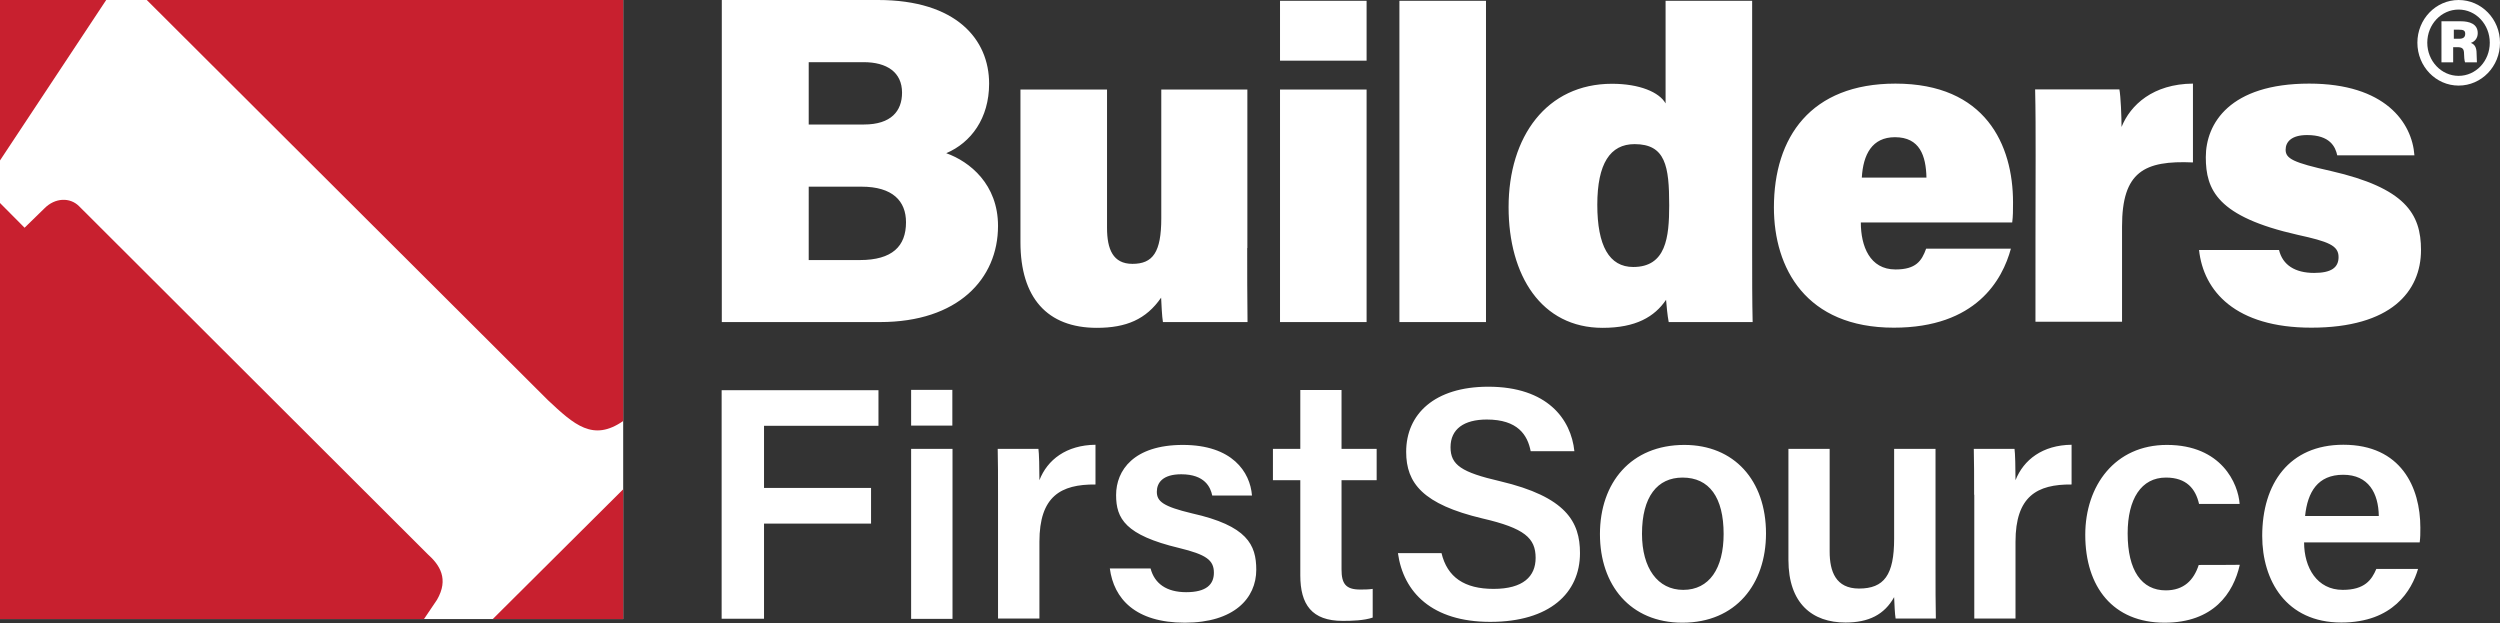
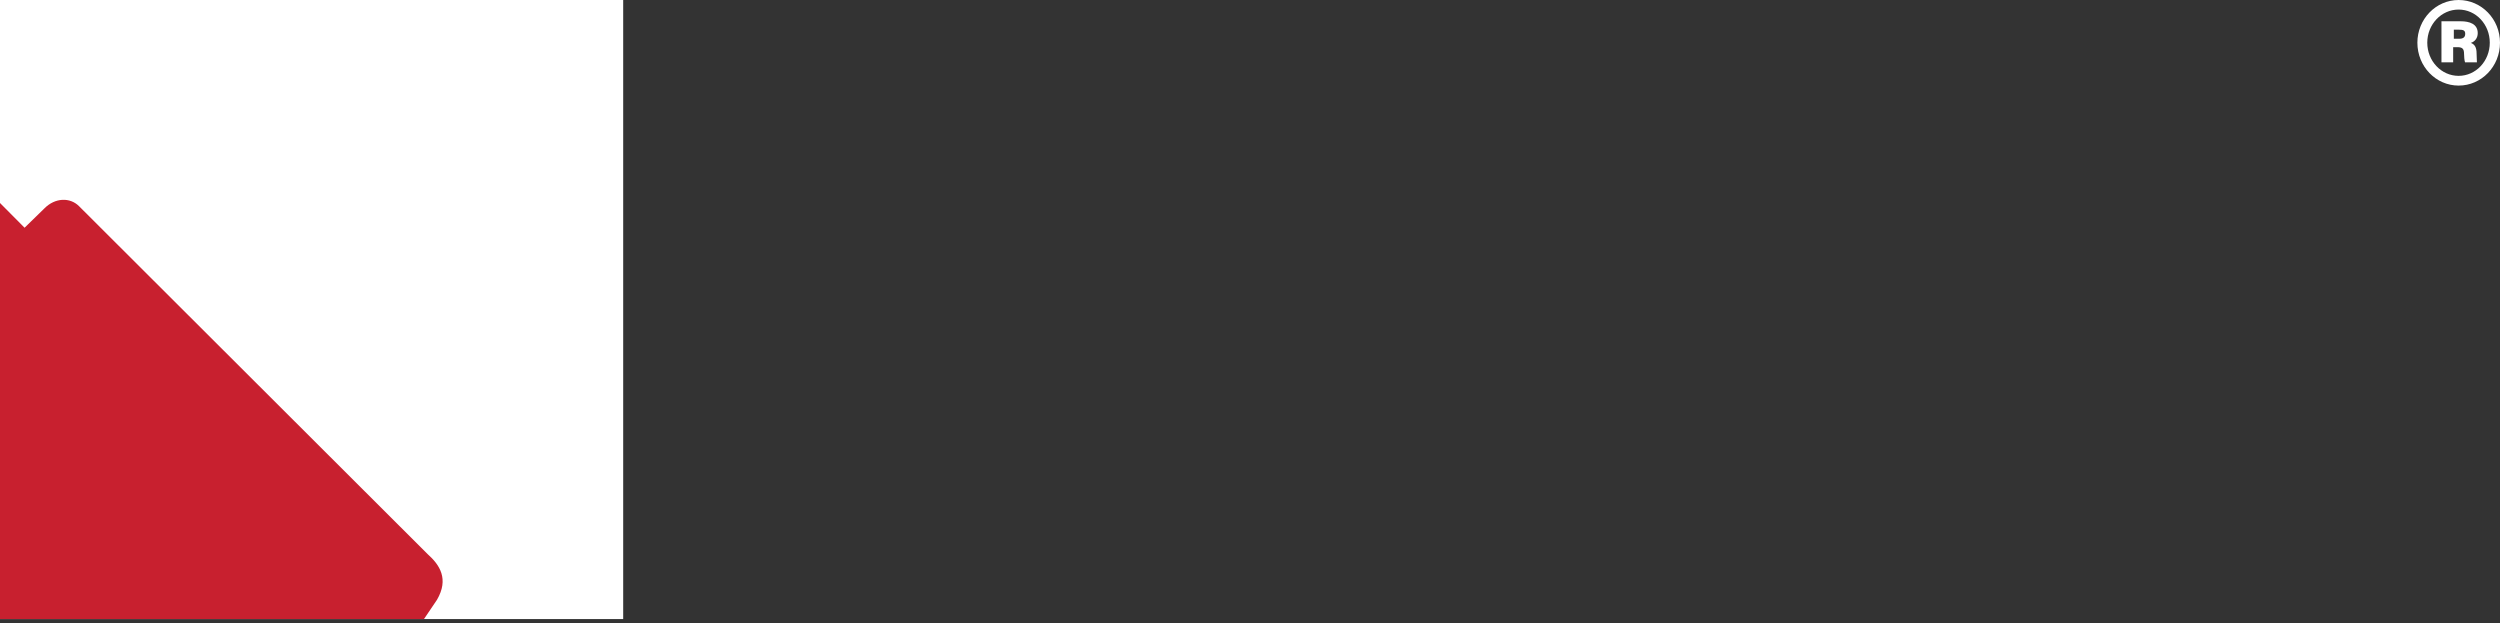
<svg xmlns="http://www.w3.org/2000/svg" version="1.2" viewBox="0 0 1516 378" width="1516" height="378">
  <rect x="0" y="0" width="1516" height="378" fill="#333333" stroke="none" />
  <title>BFS_logo-svg</title>
  <style>
		.s0 { fill: #ffffff } 
		.s1 { fill: #c8202f } 
	</style>
  <g id="Layer">
    <g id="Layer">
      <path id="Layer" class="s0" d="m0 0h377.9v375.4h-377.9z" />
      <g id="Layer">
        <path id="Layer" class="s1" d="m259.3 336l-211.5-211.1c-5.3-5.2-14.3-5.2-20.9 1.5l-12 11.7-14.9-15v252.3h257.1l7.9-11.7c7.3-12.6 1.7-21.1-5.7-27.7z" />
-         <path id="Layer" class="s1" d="m0 0v97.3l64.4-97.3z" />
-         <path id="Layer" class="s1" d="m89 0l243.2 242.6c16 15 27.4 25.4 45.7 12.7v-255.3z" />
-         <path id="Layer" class="s1" d="m377.9 375.4v-78.7l-79.1 78.7z" />
      </g>
    </g>
  </g>
  <g id="Layer">
-     <path id="Layer" fill-rule="evenodd" class="s0" d="m437.7 0h94.7c47.5 0 67.4 23.9 67.4 50.7 0 21.1-11 35.8-26 42.2 14.3 5.1 31.4 18.9 31.4 44.1 0 32.2-24.4 58.3-71.5 58.3h-96zm86.2 75.5c16.5 0 23.1-8.2 23.1-19.3 0-12.4-9.2-18.5-23.3-18.5h-33.3v37.8zm-33.5 82.2h31c19.7 0 28-8.4 28-22.9 0-12.9-8.1-21.6-27-21.6h-32zm265.9-7.3c0 12.3 0 31.5 0.2 44.9h-51.3c-0.6-3.5-0.9-11-1.1-14.8-9.1 13.2-21.2 18.3-39 18.3-30.1 0-46.3-18.3-46.3-51.9v-92.6h52.5v83.9c0 12.9 3.6 21.8 15.4 21.8 12.4 0 17.5-7 17.5-27.7v-78h52.2v96.1zm19.9-149.9h52.5v36.3h-52.5zm0 53.8h52.5v141h-52.5zm72.4-53.8h52.5v194.8h-52.5zm213.9 0v152.3c0 13.9 0 30.4 0.3 42.5h-50.9c-0.8-4.1-1.3-10-1.6-13.5-7 10.3-18.3 17-38.5 17-37.1 0-57-31.7-57-73.2 0-42.8 23.1-74.8 62.7-74.8 16.7 0 28.7 5.1 32.5 11.9v-62.2zm-72.1 161.4c19.9 0 21.8-18 21.8-37.4 0-23.7-2.2-37.1-21-37.1-14.8 0-22.6 11.8-22.6 36.8 0 24.8 7.2 37.7 21.8 37.7zm138-27c0 14.3 5.4 28.5 21 28.5 12.4 0 15.9-5.1 18.6-12.6h51.4c-5.1 18.8-21 47.9-71 47.9-53.3 0-72.7-36.1-72.7-72.9 0-42.6 22.3-75.1 73.7-75.1 54.6 0 71.3 37.1 71.3 72 0 4.9 0 8.4-0.5 12.2h-91.8zm39.8-27.2c-0.3-13.2-4-24.5-19.1-24.5-13.9 0-19.3 10.5-20.1 24.5zm66.2-13.2c0-13.5 0-28-0.3-40.3h51.1c0.8 4.2 1.3 16.7 1.3 22.8 5.4-13.4 19.1-26.1 43.3-26.3v47.8c-29.6-1.3-43 5.7-43 38.8v57.8h-52.5c0 0 0-100.6 0.1-100.6zm147.6 57.1c2.2 9.1 9.7 13.9 21.3 13.9 10.3 0 14.8-3.2 14.8-9.6 0-7.1-6.2-9.4-24.8-13.5-48.7-11-55.7-27.2-55.7-47.1 0-20.4 14.5-44.6 62.7-44.6 46 0 62.4 23.6 63.8 43.5h-46.8c-1.1-5.1-4.3-12.3-18.3-12.3-9.4 0-13 4.1-13 8.9 0 5.4 4.6 7.8 27.5 12.9 44.9 10.3 54.6 25.8 54.6 47.9 0 25.2-18.3 47.1-66.5 47.1-46 0-65.4-22.1-68.1-47.1zm-944.4 85h95.1v21.6h-69.4v37.7h64.9v21.6h-64.9v57.7h-25.7zm114.9 35.6h25.1v103.1h-25.1zm52.7 27.8c0-11.6 0-20.2-0.2-27.8h24.7c0.4 2.4 0.6 12 0.6 19 4.8-12.4 16.3-21.3 34-21.5v24.1c-21.1-0.2-34 7.2-34 34.7v46.6h-25.1v-75.1zm92.5 44.7c2.4 9.2 9.7 14.4 21.6 14.4 12.1 0 16.8-4.6 16.8-11.8 0-7.7-4.7-11-21.1-15-32.6-7.8-38.2-17.8-38.2-32.1 0-15 10.7-30.4 40.5-30.4 29.9 0 40.8 16.4 41.9 30.7h-24.1c-1-4.9-4.4-12.9-18.8-12.9-11.3 0-14.8 5.2-14.8 10.6 0 5.8 3.7 8.9 21.3 13.1 33.5 7.5 39 19 39 34.2 0 17.3-13.5 32.1-43.3 32.1-30.1 0-43.1-14.6-45.5-32.9 0 0 24.7 0 24.7 0zm74.2-72.5h16.6v-35.7h25v35.7h21.3v19h-21.3v54.1c0 8.6 2.5 12.2 11.3 12.2 2.1 0 5.1 0 7.6-0.4v17.4c-5.3 1.8-12.6 2-18.2 2-18.8 0-25.7-10-25.7-27.6v-57.7h-16.6zm102.2 63.1c3.5 14.8 14 21.8 31.6 21.8 18 0 25.5-7.6 25.5-18.8 0-12-6.7-18-32.2-23.9-36.2-8.6-46.3-21.4-46.3-40.4 0-22.9 17.2-39.5 49.8-39.5 35.8 0 50.2 19.7 52.2 39.1h-26.5c-1.9-9.8-7.8-19.2-26.6-19.2-13.9 0-22 5.8-22 16.8 0 10.8 6.7 15.2 30 20.6 40.2 9.5 48.5 24.7 48.5 43.6 0 24.2-18.4 41.7-54.4 41.7-35.3 0-52.7-17.9-56-41.7h26.4zm196.8-11.8c0 30.6-18.2 54.1-50.7 54.1-31.6 0-50-22.8-50-53.7 0-31.2 18.8-54.1 51.2-54.1 30.1 0 49.5 21.4 49.5 53.7zm-75.2 0.2c0 20.8 9.5 34 25 34 15.8 0 24.5-13 24.5-33.9 0-22.2-8.7-34.2-24.9-34.2-15.3 0-24.6 11.6-24.6 34.1zm178 21.4c0 10 0 21.8 0.2 30h-24.4c-0.5-2.8-0.7-8.6-0.9-13-5.9 10.6-15.4 15.4-29.5 15.4-20 0-34.6-11.4-34.6-38v-67.3h25v62.3c0 12 3.7 22.4 17.8 22.4 15.2 0 21.3-8.2 21.3-30.2v-54.5h25.1v72.9zm23.4-45.1c0-11.6 0-20.2-0.2-27.8h24.7c0.4 2.4 0.6 12 0.6 19 4.9-12.4 16.4-21.3 34-21.5v24.1c-21-0.2-34 7.2-34 34.7v46.6h-25v-75.1zm161.1 42.5q0 0 0 0 0 0 0 0zm-45.6 35.1c-31.2 0-48.1-21.6-48.1-53.3 0-29.8 18-54.5 49.5-54.5 33.2 0 43.3 23.6 44.1 35.8h-24.6c-2.1-9.2-7.6-16-20.1-16-14.9 0-23.2 12.9-23.2 33.9 0 22.5 8.5 34.5 23.1 34.5 11 0 17-6.2 20-15.4 0 0 24.8 0 24.9-0.1-3.9 17.3-16 35.1-45.6 35.1zm84.6-48.7q0 0 0 0zm23.4 28.8c13.4 0 17.6-6.1 20.4-12.7h25.3c-3.8 12.9-15.1 32.5-46.5 32.5-33.6 0-48-25.6-48-52.5 0-31.8 16.4-55.3 49.2-55.3 35 0 46.7 25.8 46.7 50.3 0 3.5 0 5.9-0.4 8.9h-70.1c0 15.4 7.9 28.8 23.4 28.8zm21.9-44.8c-0.2-13.8-6.2-25-21.6-25-15.4 0-21.6 10.4-23.1 25zm-890-76.5h25v21.7h-25z" />
    <path id="Layer" fill-rule="evenodd" class="s0" d="m1490.9 51.9c-13.8 0-25-11.6-25-26 0-14.3 11.2-25.9 25-25.9 13.9 0 25.1 11.6 25.1 25.9 0 14.4-11.2 26-25.1 26zm18.9-26c0-11.1-8.4-20.1-18.9-20.1-10.5 0-19 9-19 20.1 0 11.1 8.5 20.1 19 20.1 10.5 0 18.9-9 18.9-20.1zm-29.3 11.9v-24.9h11.7c5.3 0 10.3 1.6 10.3 7.2 0 3.3-2.1 5.3-4.2 5.9 2.4 0.9 3.5 2.8 3.5 6.4 0 1.4 0.1 4 0.2 5.4h-7.2c-0.4-1-0.6-3.9-0.6-5.1 0-3-0.9-4.1-4-4.1h-2.6v9.2zm7.5-14.3h3.3c2.2 0 3.6-0.8 3.6-3 0-2.1-1.2-2.5-3.8-2.5h-3.1z" />
  </g>
</svg>